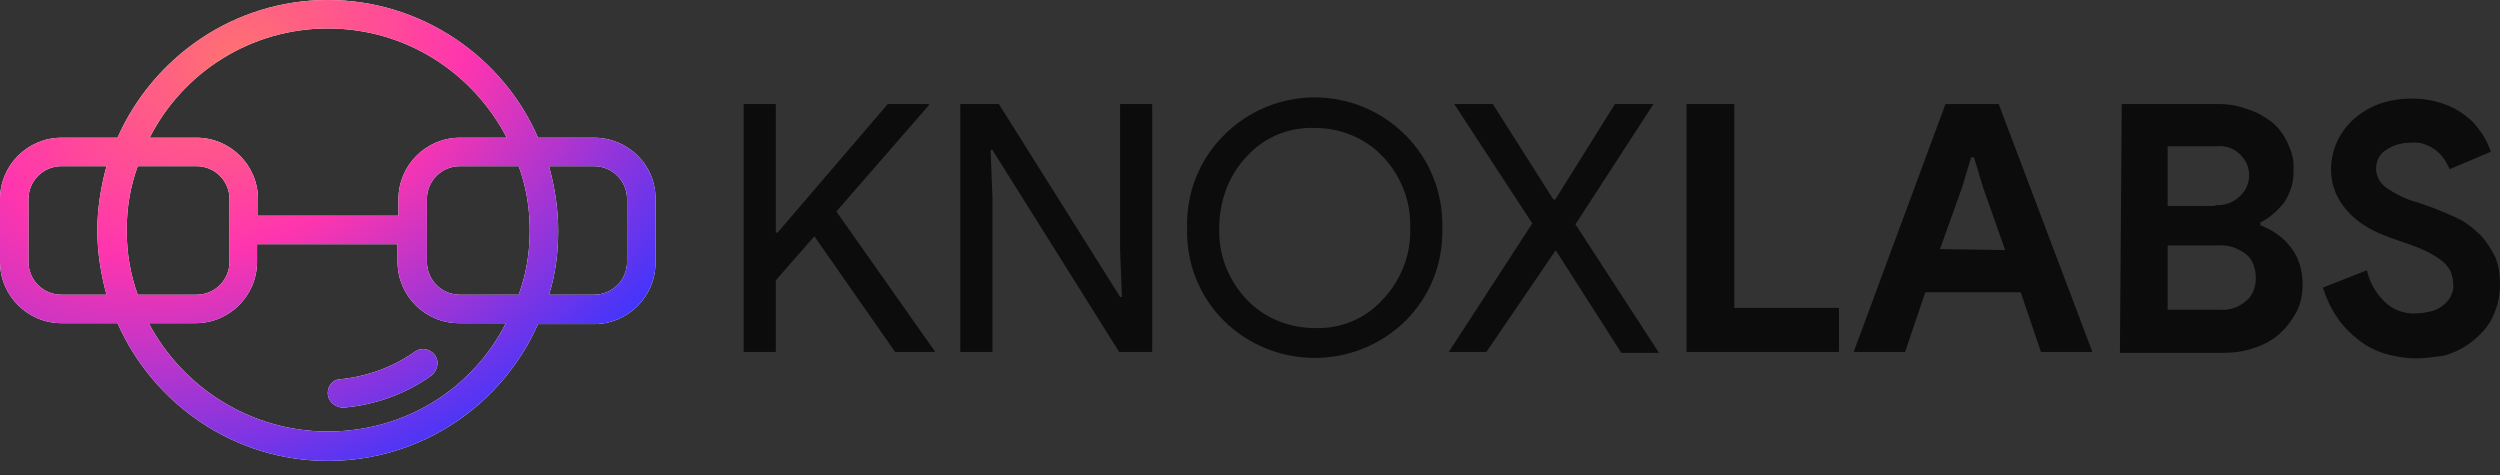
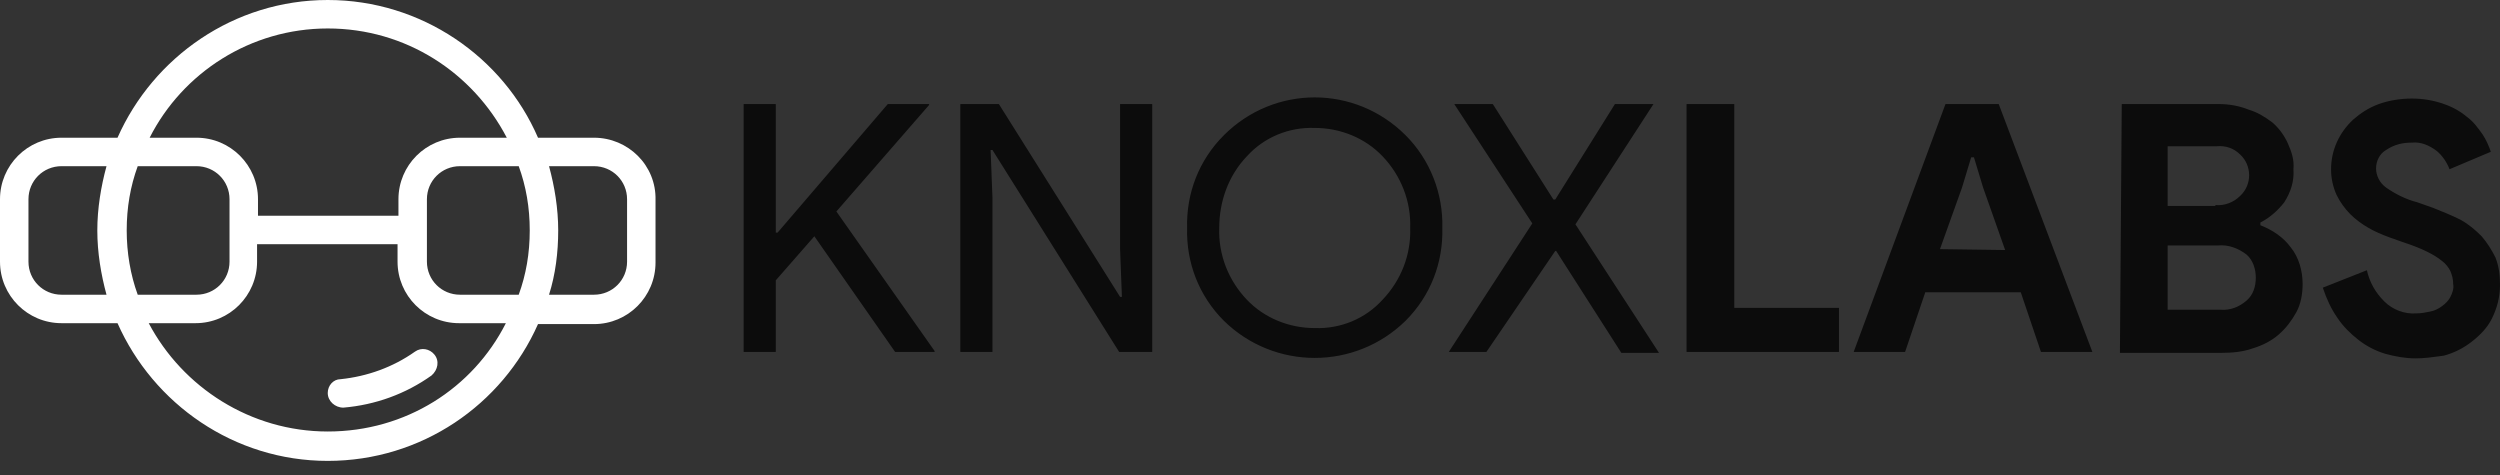
<svg xmlns="http://www.w3.org/2000/svg" width="163" height="31" viewBox="0 0 163 31" fill="none">
  <rect x="0" y="0" width="163" height="31" fill="#333333" stroke="none" />
  <path fill-rule="evenodd" clip-rule="evenodd" d="M94.04 14.866C94.1 17.14 93.262 19.295 91.646 20.912C88.354 24.144 83.086 24.144 79.794 20.912C78.177 19.295 77.339 17.14 77.399 14.866C77.339 12.591 78.177 10.436 79.794 8.82C83.086 5.527 88.354 5.527 91.646 8.82C93.262 10.436 94.1 12.651 94.04 14.866ZM79.494 14.866C79.434 16.602 80.093 18.278 81.29 19.535C82.427 20.732 84.044 21.39 85.72 21.39C87.396 21.45 89.012 20.792 90.15 19.535C91.347 18.278 92.005 16.602 91.945 14.866C92.005 13.13 91.347 11.454 90.15 10.197C89.012 8.999 87.396 8.341 85.72 8.341C84.044 8.281 82.427 8.94 81.29 10.197C80.093 11.454 79.494 13.13 79.494 14.866ZM60.578 6.785H57.884L50.701 15.165H50.581V6.785H48.486V22.947H50.581V18.278L53.096 15.405L58.363 22.947H60.937V22.887L54.532 13.788L60.578 6.845V6.785ZM62.613 22.947H64.708V12.89L64.588 9.778H64.708L72.969 22.947H75.124V6.785H73.029V16.243L73.148 19.355H73.029L65.127 6.785H62.613V22.947ZM94.459 22.947H96.913L101.402 16.362H101.462L105.712 23.007H108.167L102.719 14.626L107.807 6.785H105.293L101.402 13.01H101.283L97.332 6.785H94.818L99.906 14.566L94.459 22.947ZM110.023 6.785H113.075V20.074H119.9V22.947H109.963V6.785H110.023ZM130.317 6.785H126.845L120.859 22.947H124.211L125.528 19.056H131.754L133.071 22.947H136.423L130.317 6.785ZM129.299 12.232L130.736 16.302L126.486 16.243L127.923 12.232L128.521 10.257H128.701L129.299 12.232ZM138.338 6.785H144.683C145.342 6.785 146 6.904 146.599 7.144C147.198 7.323 147.676 7.623 148.155 7.982C148.574 8.341 148.934 8.82 149.173 9.359C149.412 9.897 149.592 10.436 149.532 11.035C149.592 11.813 149.353 12.531 148.934 13.19C148.515 13.729 147.976 14.207 147.377 14.507V14.686C148.155 14.986 148.874 15.464 149.353 16.123C149.891 16.781 150.131 17.679 150.131 18.517C150.131 19.176 150.011 19.834 149.712 20.373C149.412 20.912 149.053 21.391 148.574 21.81C148.095 22.229 147.497 22.528 146.898 22.707C146.24 22.947 145.521 23.007 144.803 23.007H138.219L138.338 6.785ZM144.444 13.369C145.043 13.429 145.641 13.19 146.06 12.771C146.838 12.052 146.838 10.795 146.06 10.077C145.641 9.658 145.102 9.478 144.504 9.538H141.331V13.429H144.444V13.369ZM144.743 20.193C145.402 20.253 146 20.014 146.479 19.595C146.898 19.236 147.078 18.697 147.078 18.098C147.078 17.559 146.898 16.961 146.479 16.602C145.941 16.183 145.282 15.943 144.624 16.003H141.331V20.193H144.743ZM155.518 23.067C156.176 23.246 156.834 23.366 157.493 23.366C158.058 23.366 158.587 23.292 159.02 23.231C159.137 23.214 159.247 23.199 159.349 23.186C160.007 23.007 160.606 22.707 161.144 22.288C161.683 21.869 162.162 21.39 162.461 20.792C162.821 20.073 163 19.355 163 18.577C163 17.978 162.94 17.38 162.701 16.781C162.461 16.302 162.162 15.823 161.803 15.404C161.384 14.985 160.965 14.626 160.426 14.327C159.827 14.028 159.229 13.788 158.63 13.549L157.613 13.19C156.894 13.01 156.176 12.651 155.577 12.232C155.158 11.932 154.919 11.454 154.919 10.975C154.919 10.496 155.158 10.017 155.577 9.777C156.116 9.418 156.655 9.299 157.254 9.299C157.852 9.239 158.391 9.478 158.87 9.837C159.229 10.137 159.528 10.556 159.708 11.034L162.401 9.897C162.282 9.538 162.102 9.119 161.863 8.76L161.863 8.76C161.563 8.341 161.264 7.922 160.845 7.622C160.426 7.263 159.887 6.964 159.349 6.784C158.69 6.545 157.972 6.425 157.254 6.425C156.535 6.425 155.757 6.545 155.099 6.784C154.44 7.024 153.901 7.383 153.422 7.802C152.525 8.64 151.986 9.777 151.986 11.034C151.986 11.633 152.105 12.172 152.345 12.711C152.584 13.19 152.884 13.608 153.243 13.968C153.602 14.327 154.021 14.626 154.44 14.866C154.859 15.105 155.278 15.285 155.757 15.464L156.775 15.823C157.313 16.003 157.792 16.183 158.271 16.422C158.63 16.602 158.93 16.781 159.229 17.021C159.468 17.2 159.648 17.44 159.768 17.679C159.887 17.978 159.947 18.218 159.947 18.517C160.007 18.816 159.887 19.116 159.768 19.355C159.648 19.595 159.468 19.774 159.229 19.954C158.989 20.133 158.75 20.253 158.451 20.313C158.151 20.373 157.852 20.433 157.553 20.433C156.775 20.492 155.996 20.193 155.458 19.654C154.859 19.056 154.5 18.397 154.32 17.619L151.447 18.756C151.686 19.475 151.986 20.133 152.405 20.732C152.764 21.271 153.243 21.75 153.782 22.169C154.32 22.588 154.919 22.887 155.518 23.067Z" fill="#0C0C0C" />
  <path fill-rule="evenodd" clip-rule="evenodd" d="M35.078 8.979H38.73C40.944 8.979 42.8 10.775 42.74 13.05V17.12C42.74 19.335 40.944 21.131 38.73 21.131H35.078C32.744 26.398 27.476 30.05 21.37 30.05C15.264 30.05 9.997 26.339 7.662 21.071H4.011C1.796 21.071 0 19.275 0 17.06V12.99C0 10.775 1.796 8.979 4.011 8.979H7.662C9.997 3.711 15.264 0 21.37 0C27.476 0 32.803 3.711 35.078 8.979ZM33.043 8.979C30.828 4.729 26.458 1.856 21.37 1.856C16.342 1.856 11.912 4.729 9.757 8.979H12.81C15.025 8.979 16.821 10.775 16.821 12.99V14.067H25.979V12.99C25.979 10.775 27.775 8.979 29.99 8.979H33.043ZM33.821 19.215C34.3 17.898 34.539 16.521 34.539 15.025C34.539 13.528 34.3 12.152 33.821 10.835H29.99C28.793 10.835 27.835 11.793 27.835 12.99V17.06C27.835 18.257 28.793 19.215 29.99 19.215H33.821ZM8.979 10.835C8.5 12.152 8.261 13.528 8.261 15.025C8.261 16.462 8.5 17.898 8.979 19.215H12.81C14.007 19.215 14.965 18.257 14.965 17.06V12.99C14.965 11.793 14.007 10.835 12.81 10.835H8.979ZM1.856 17.06C1.856 18.257 2.813 19.215 4.011 19.215H6.944C6.585 17.898 6.345 16.462 6.345 15.025C6.345 13.588 6.585 12.152 6.944 10.835H4.011C2.813 10.835 1.856 11.793 1.856 12.99V17.06ZM9.697 21.071C11.912 25.261 16.342 28.134 21.37 28.134C26.458 28.134 30.828 25.321 32.983 21.071H29.93C27.715 21.071 25.92 19.275 25.92 17.06V15.923H16.761V17.06C16.761 19.275 14.965 21.071 12.75 21.071H9.697ZM38.73 19.215C39.927 19.215 40.885 18.257 40.885 17.06V12.99C40.885 11.793 39.927 10.835 38.73 10.835H35.797C36.156 12.152 36.395 13.588 36.395 15.025C36.395 16.462 36.216 17.898 35.797 19.215H38.73ZM22.207 24.723C21.728 24.723 21.369 25.142 21.369 25.62C21.369 26.159 21.848 26.578 22.387 26.578C24.482 26.399 26.457 25.68 28.134 24.483C28.552 24.124 28.672 23.525 28.313 23.106C28.014 22.747 27.475 22.627 27.056 22.927C25.619 23.944 23.943 24.543 22.207 24.723Z" fill="white" />
-   <path fill-rule="evenodd" clip-rule="evenodd" d="M35.078 8.979H38.73C40.944 8.979 42.8 10.775 42.74 13.05V17.12C42.74 19.335 40.944 21.131 38.73 21.131H35.078C32.744 26.398 27.476 30.05 21.37 30.05C15.264 30.05 9.997 26.339 7.662 21.071H4.011C1.796 21.071 0 19.275 0 17.06V12.99C0 10.775 1.796 8.979 4.011 8.979H7.662C9.997 3.711 15.264 0 21.37 0C27.476 0 32.803 3.711 35.078 8.979ZM33.043 8.979C30.828 4.729 26.458 1.856 21.37 1.856C16.342 1.856 11.912 4.729 9.757 8.979H12.81C15.025 8.979 16.821 10.775 16.821 12.99V14.067H25.979V12.99C25.979 10.775 27.775 8.979 29.99 8.979H33.043ZM33.821 19.215C34.3 17.898 34.539 16.521 34.539 15.025C34.539 13.528 34.3 12.152 33.821 10.835H29.99C28.793 10.835 27.835 11.793 27.835 12.99V17.06C27.835 18.257 28.793 19.215 29.99 19.215H33.821ZM8.979 10.835C8.5 12.152 8.261 13.528 8.261 15.025C8.261 16.462 8.5 17.898 8.979 19.215H12.81C14.007 19.215 14.965 18.257 14.965 17.06V12.99C14.965 11.793 14.007 10.835 12.81 10.835H8.979ZM1.856 17.06C1.856 18.257 2.813 19.215 4.011 19.215H6.944C6.585 17.898 6.345 16.462 6.345 15.025C6.345 13.588 6.585 12.152 6.944 10.835H4.011C2.813 10.835 1.856 11.793 1.856 12.99V17.06ZM9.697 21.071C11.912 25.261 16.342 28.134 21.37 28.134C26.458 28.134 30.828 25.321 32.983 21.071H29.93C27.715 21.071 25.92 19.275 25.92 17.06V15.923H16.761V17.06C16.761 19.275 14.965 21.071 12.75 21.071H9.697ZM38.73 19.215C39.927 19.215 40.885 18.257 40.885 17.06V12.99C40.885 11.793 39.927 10.835 38.73 10.835H35.797C36.156 12.152 36.395 13.588 36.395 15.025C36.395 16.462 36.216 17.898 35.797 19.215H38.73ZM22.207 24.723C21.728 24.723 21.369 25.142 21.369 25.62C21.369 26.159 21.848 26.578 22.387 26.578C24.482 26.399 26.457 25.68 28.134 24.483C28.552 24.124 28.672 23.525 28.313 23.106C28.014 22.747 27.475 22.627 27.056 22.927C25.619 23.944 23.943 24.543 22.207 24.723Z" fill="url(#paint0_radial_1930_6569)" />
  <defs>
    <radialGradient id="paint0_radial_1930_6569" cx="0" cy="0" r="1" gradientUnits="userSpaceOnUse" gradientTransform="translate(15.123 3.629) rotate(61.928) scale(30.845 43.873)">
      <stop stop-color="#FF7171" />
      <stop offset="0.385" stop-color="#FF35AE" />
      <stop offset="0.97" stop-color="#3935FF" />
    </radialGradient>
  </defs>
</svg>